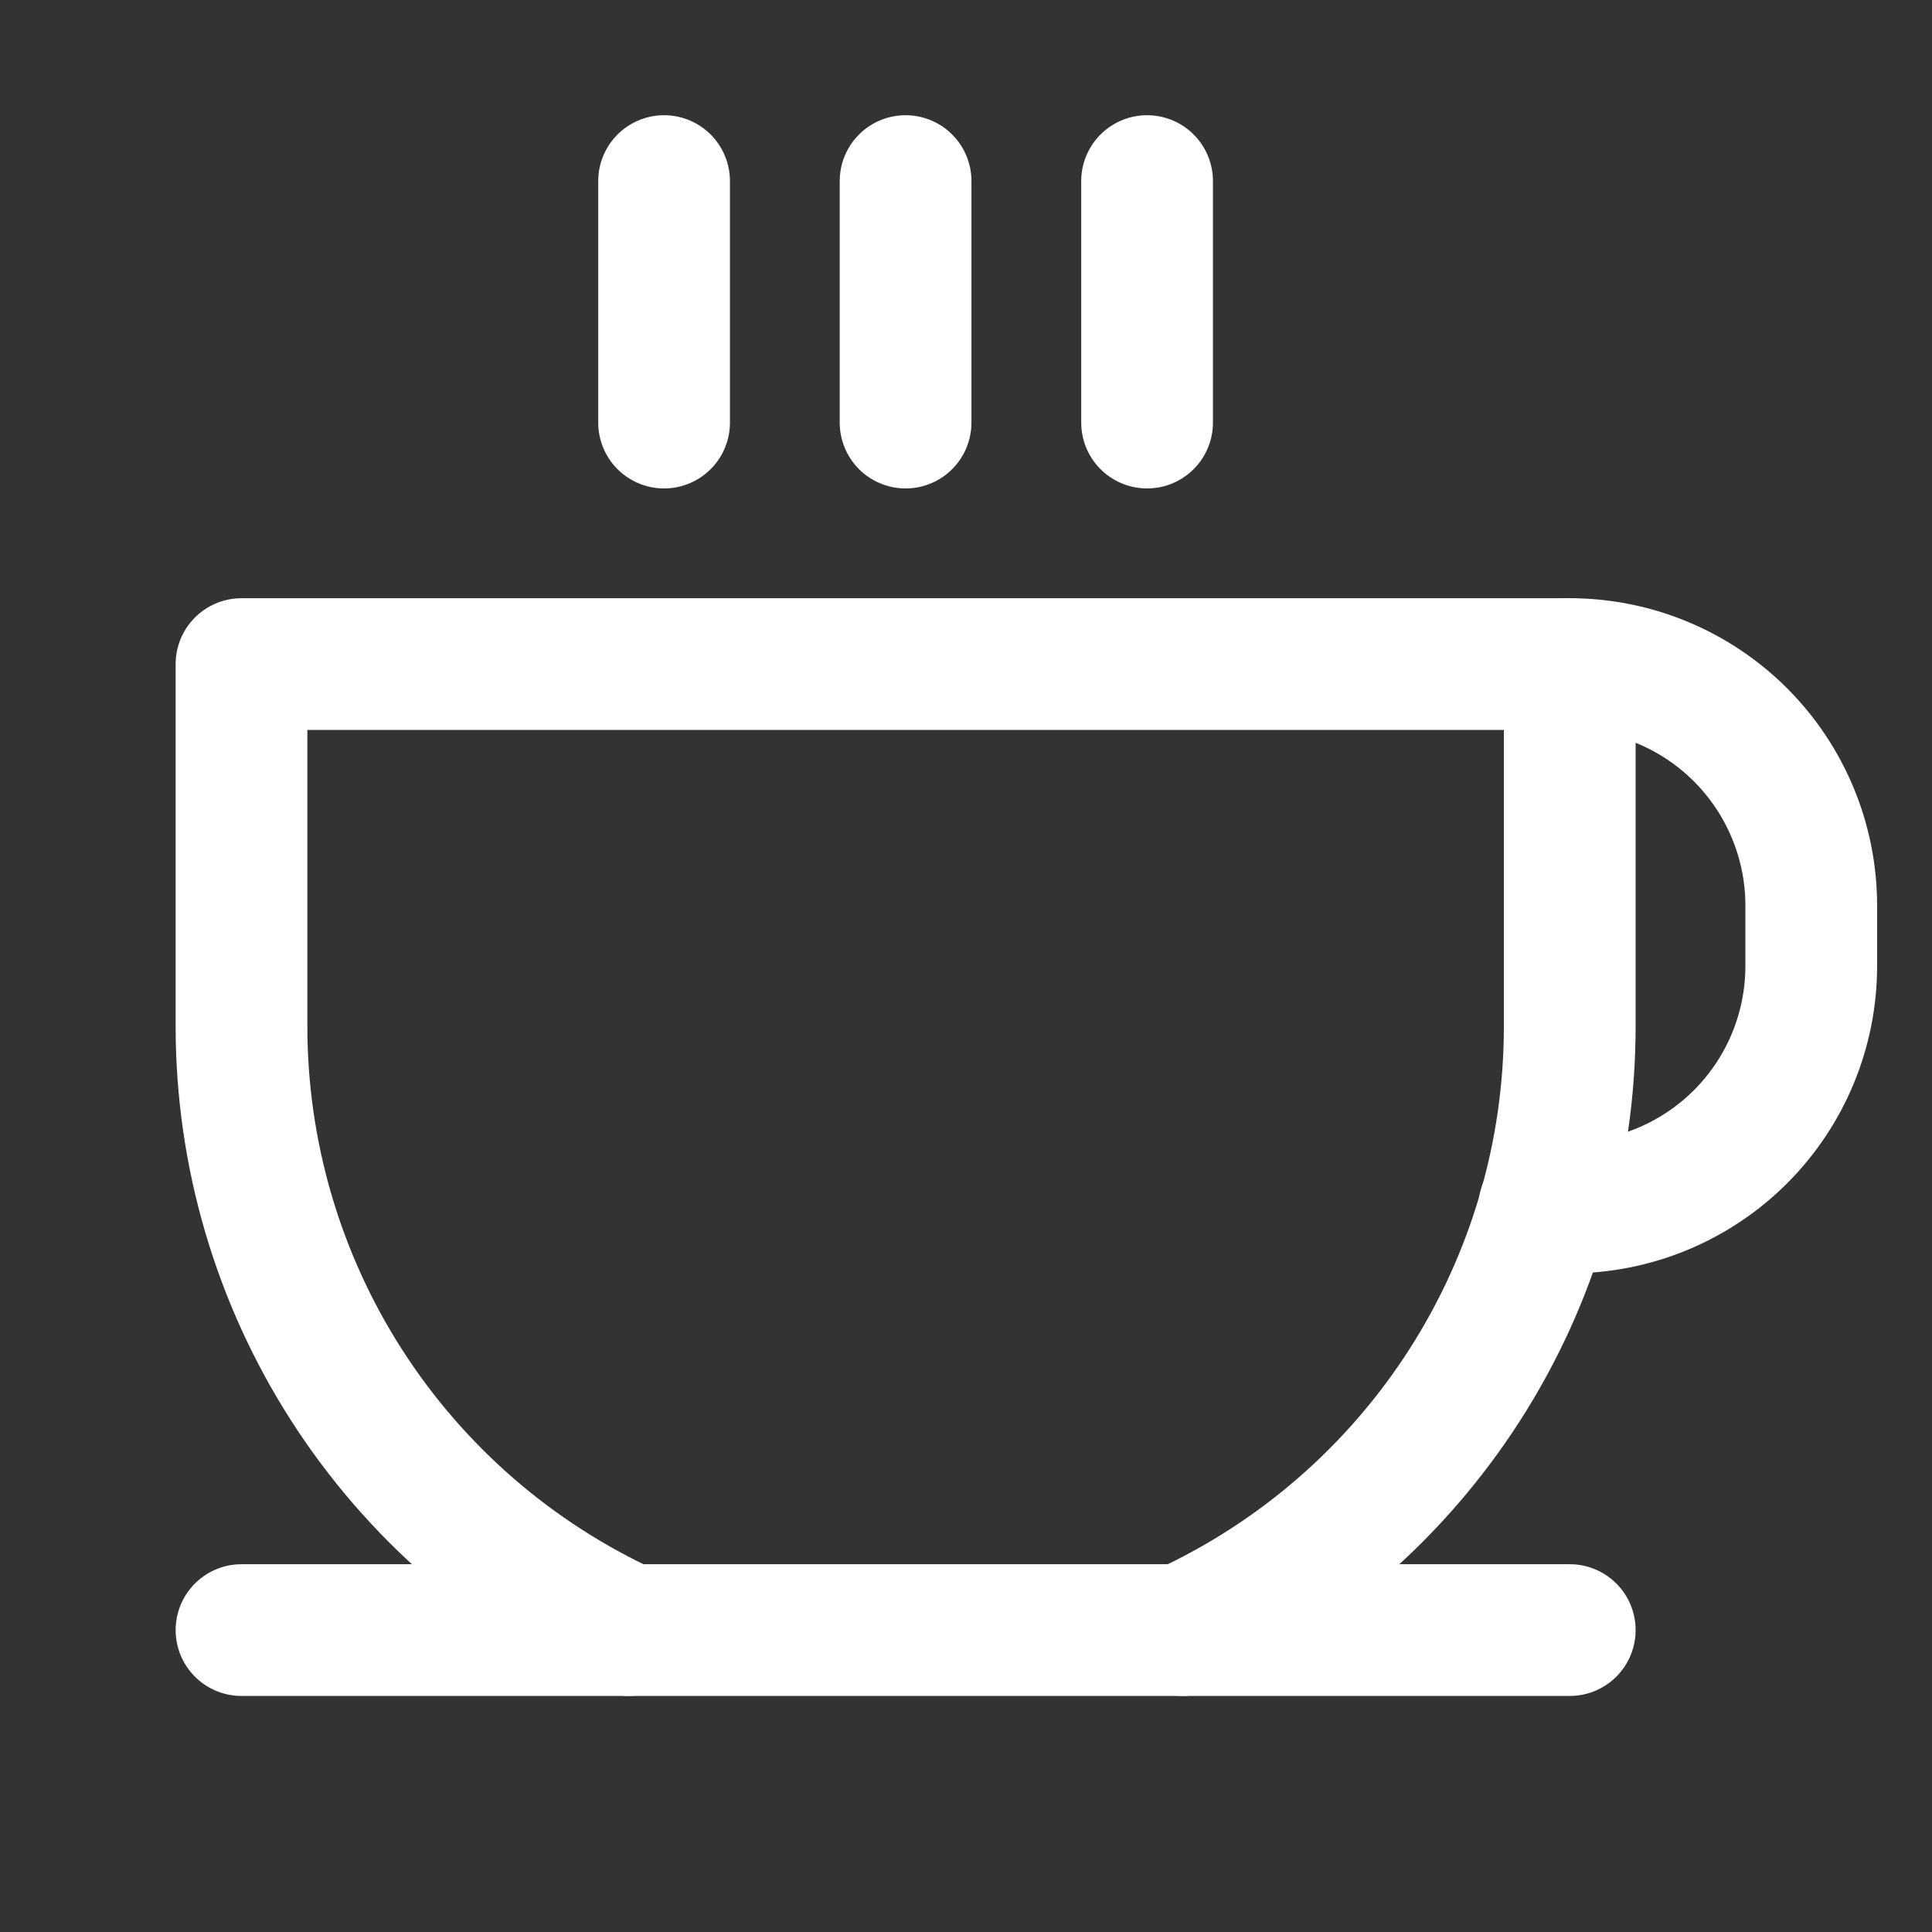
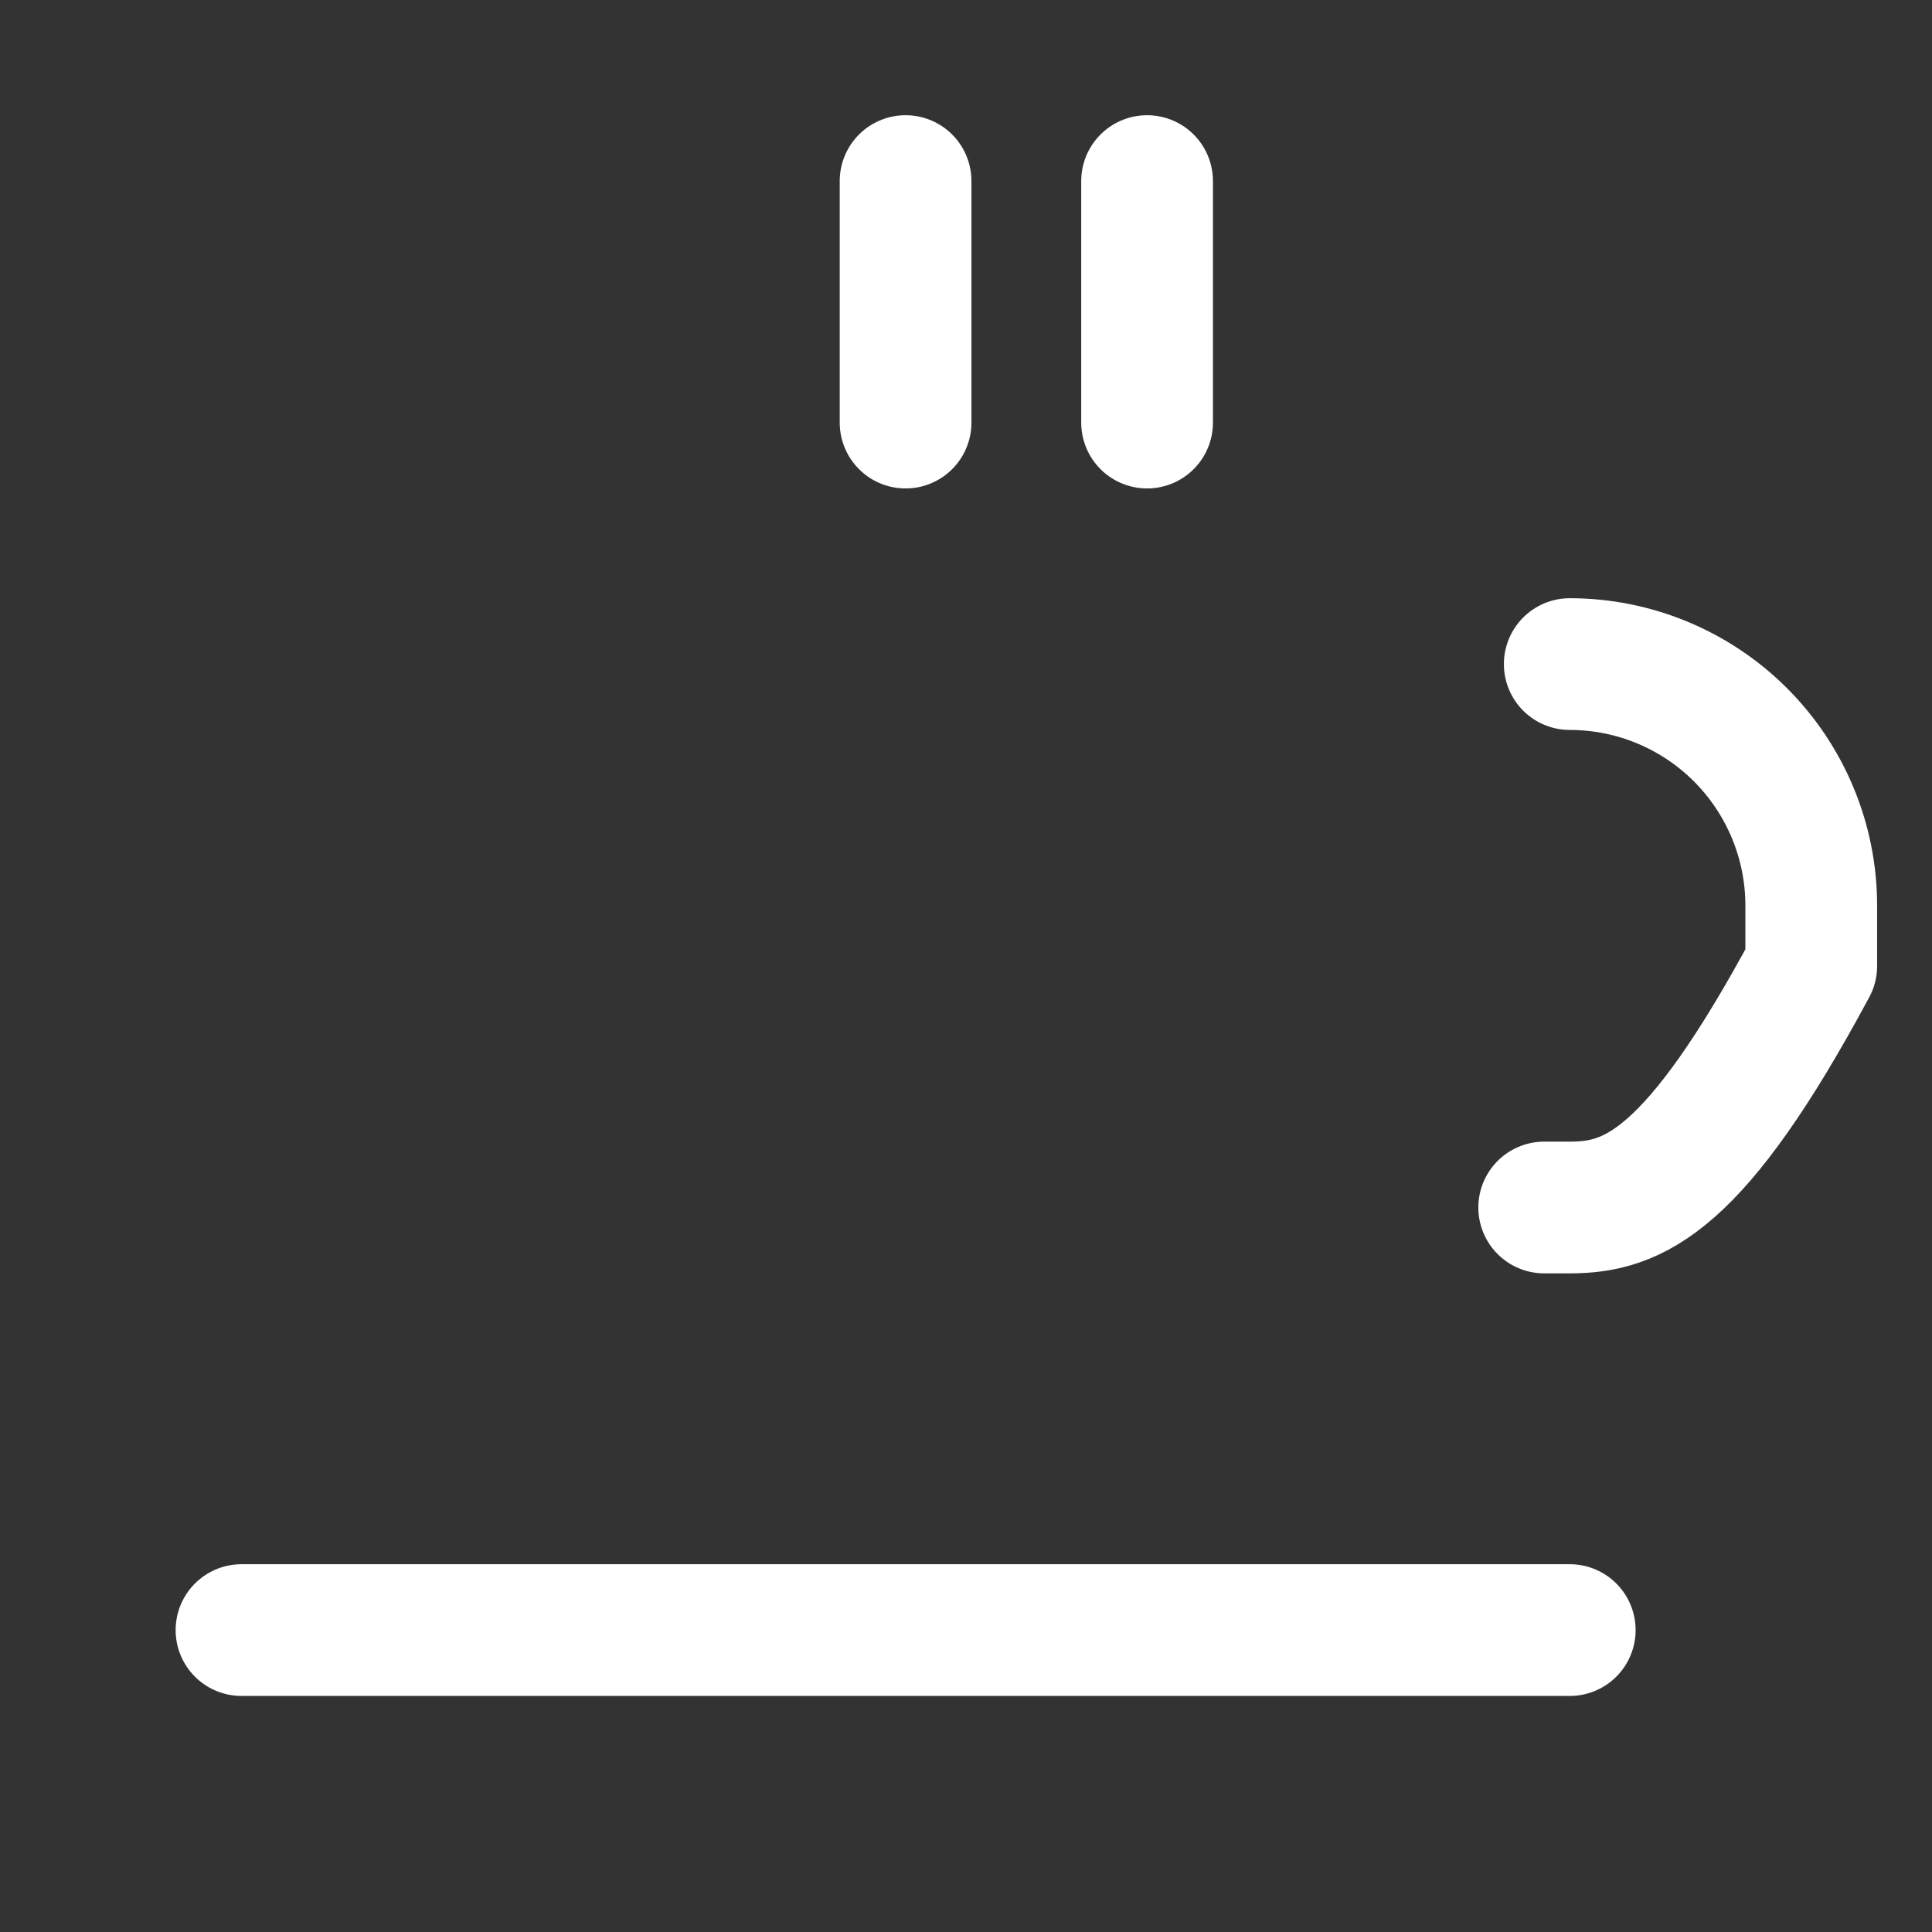
<svg xmlns="http://www.w3.org/2000/svg" width="22" height="22" viewBox="0 0 22 22" fill="none">
  <rect x="0" y="0" width="22" height="22" fill="#333333" stroke="none" />
  <g clip-path="url(#clip0_894_2079)">
-     <path d="M7.562 2.062V4.812" stroke="white" stroke-width="1.5" stroke-linecap="round" stroke-linejoin="round" />
    <path d="M10.312 2.062V4.812" stroke="white" stroke-width="1.5" stroke-linecap="round" stroke-linejoin="round" />
    <path d="M13.062 2.062V4.812" stroke="white" stroke-width="1.5" stroke-linecap="round" stroke-linejoin="round" />
    <path d="M2.75 18.562H17.875" stroke="white" stroke-width="1.5" stroke-linecap="round" stroke-linejoin="round" />
-     <path d="M7.159 18.562C5.843 17.959 4.728 16.99 3.946 15.771C3.165 14.553 2.75 13.135 2.75 11.688V7.562H17.875V11.688C17.875 13.135 17.46 14.553 16.679 15.771C15.897 16.99 14.782 17.959 13.466 18.562" stroke="white" stroke-width="1.5" stroke-linecap="round" stroke-linejoin="round" />
-     <path d="M17.875 7.562C18.604 7.562 19.304 7.852 19.82 8.368C20.335 8.884 20.625 9.583 20.625 10.312V11C20.625 11.729 20.335 12.429 19.82 12.944C19.304 13.46 18.604 13.75 17.875 13.75H17.584" stroke="white" stroke-width="1.5" stroke-linecap="round" stroke-linejoin="round" />
+     <path d="M17.875 7.562C18.604 7.562 19.304 7.852 19.82 8.368C20.335 8.884 20.625 9.583 20.625 10.312V11C19.304 13.46 18.604 13.75 17.875 13.75H17.584" stroke="white" stroke-width="1.5" stroke-linecap="round" stroke-linejoin="round" />
  </g>
  <defs>
    <clipPath id="clip0_894_2079">
      <rect width="22" height="22" fill="white" />
    </clipPath>
  </defs>
</svg>